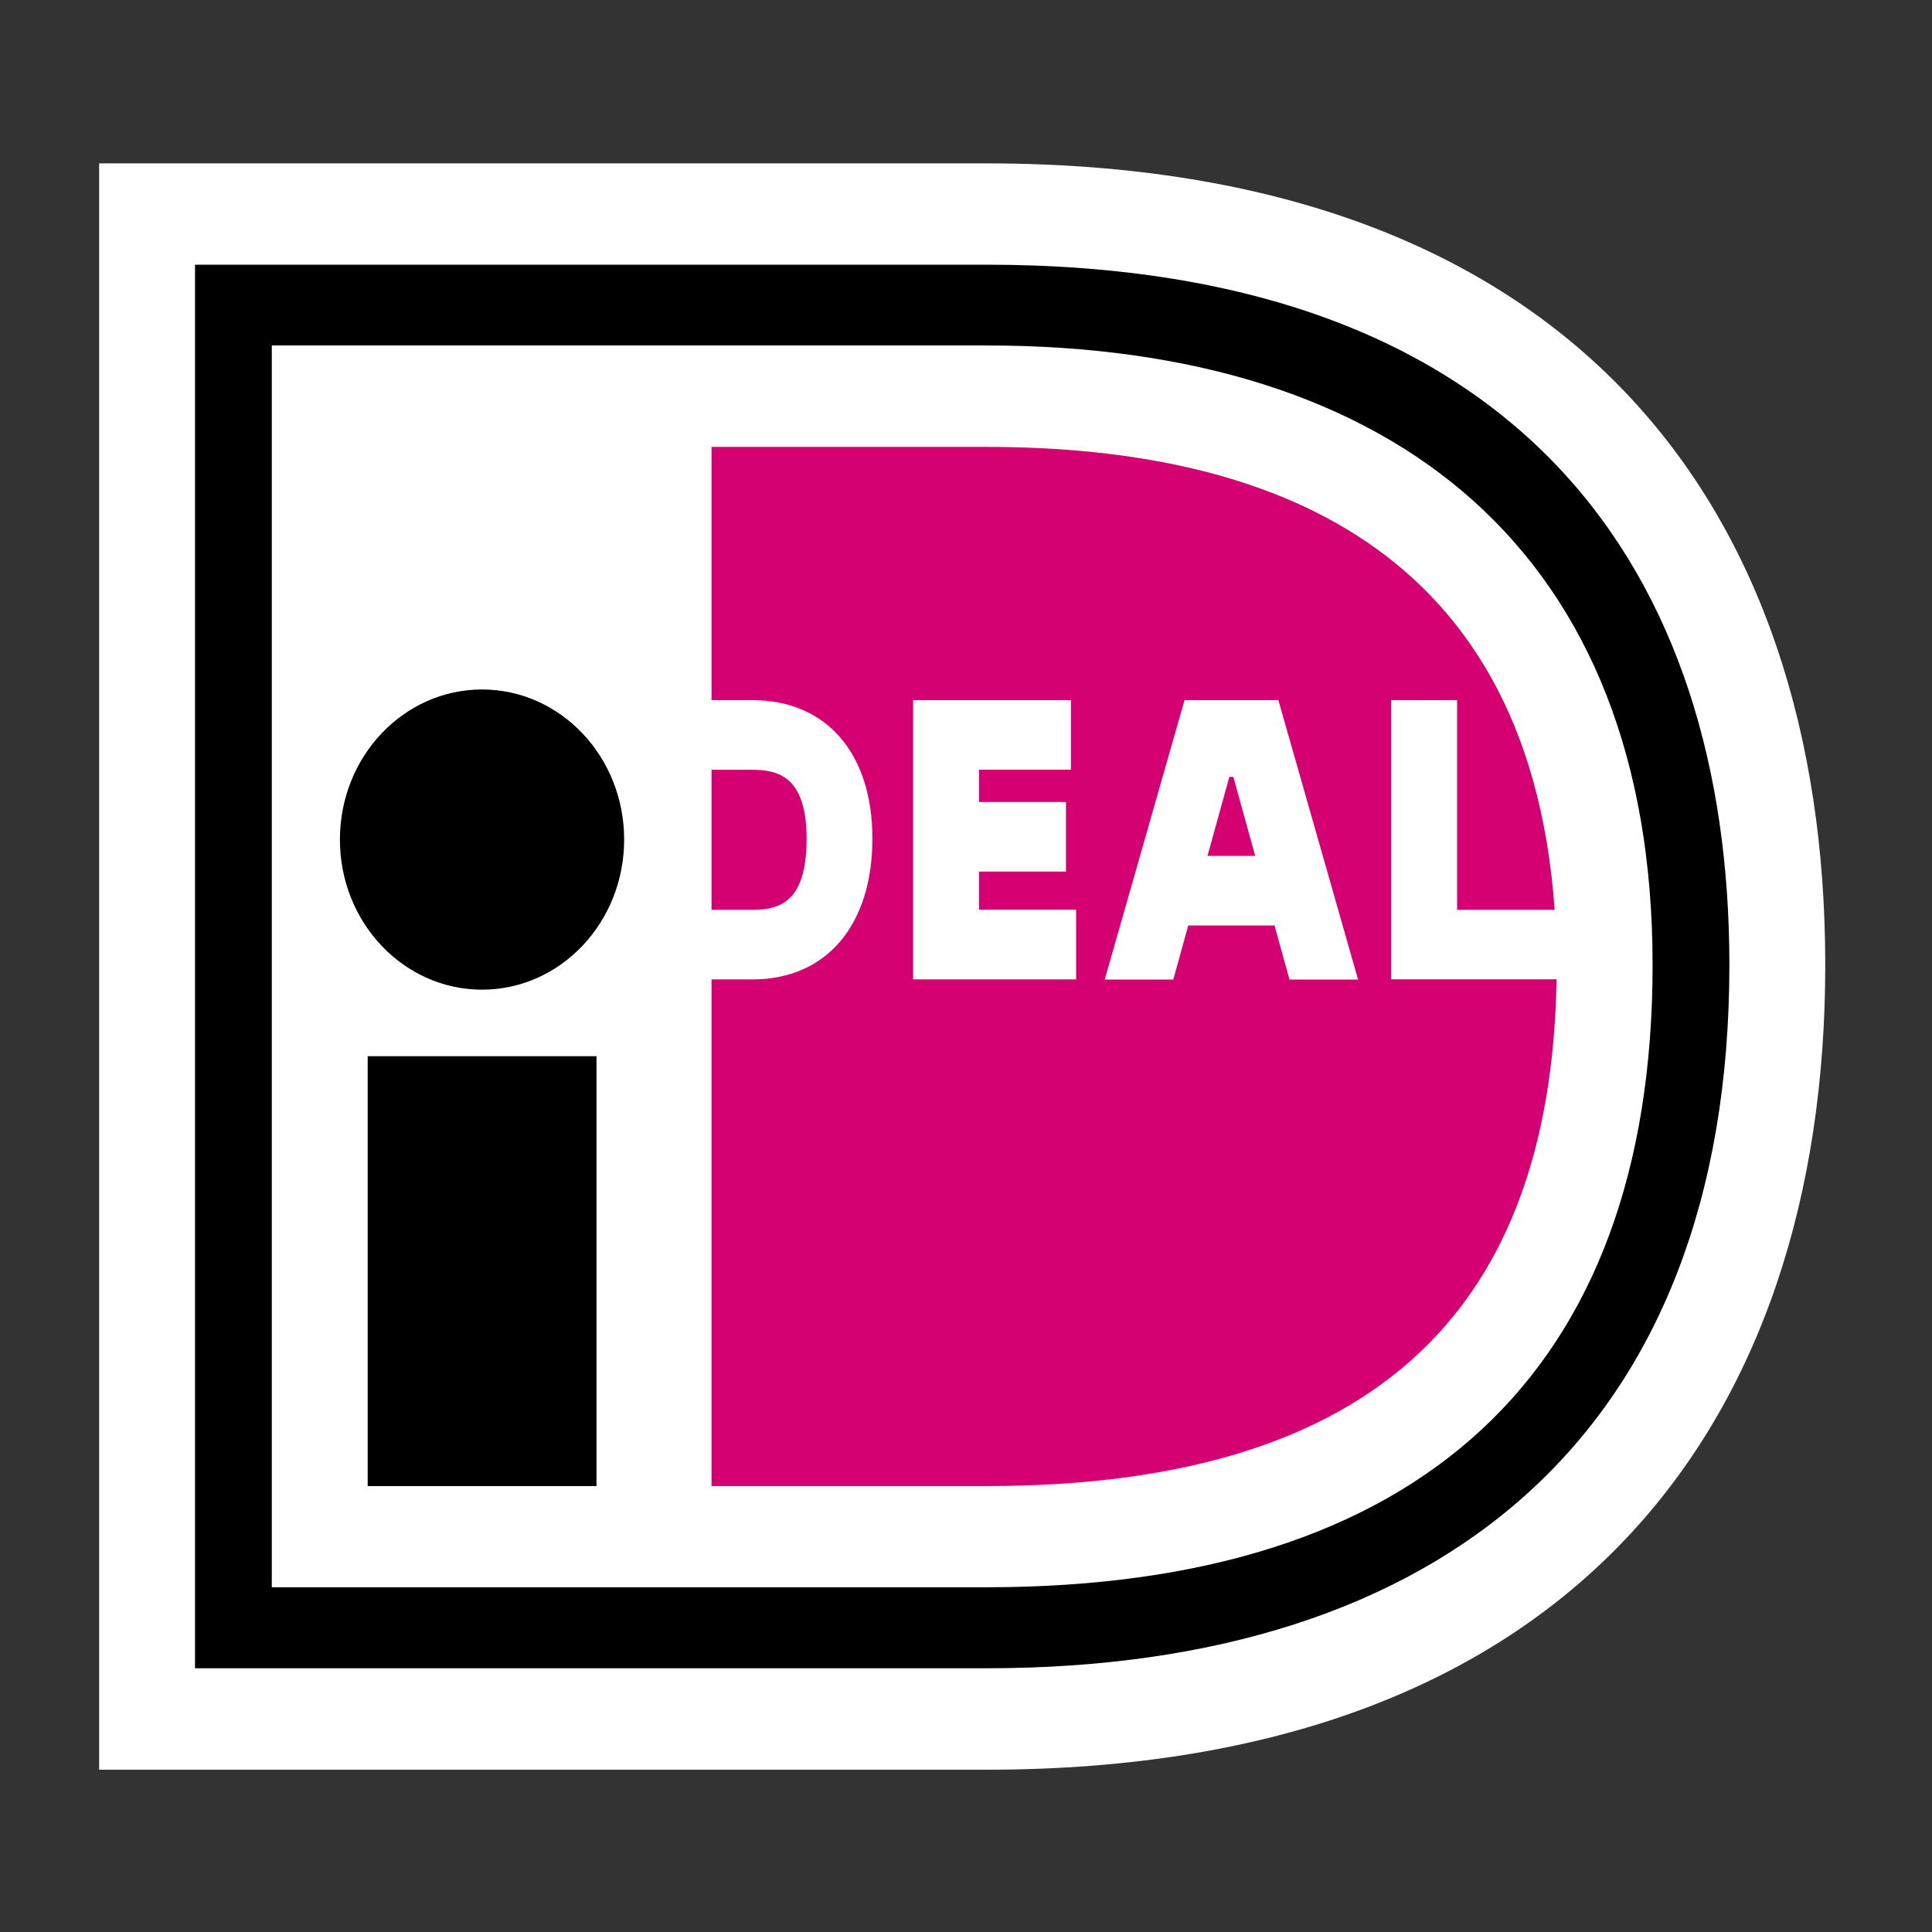
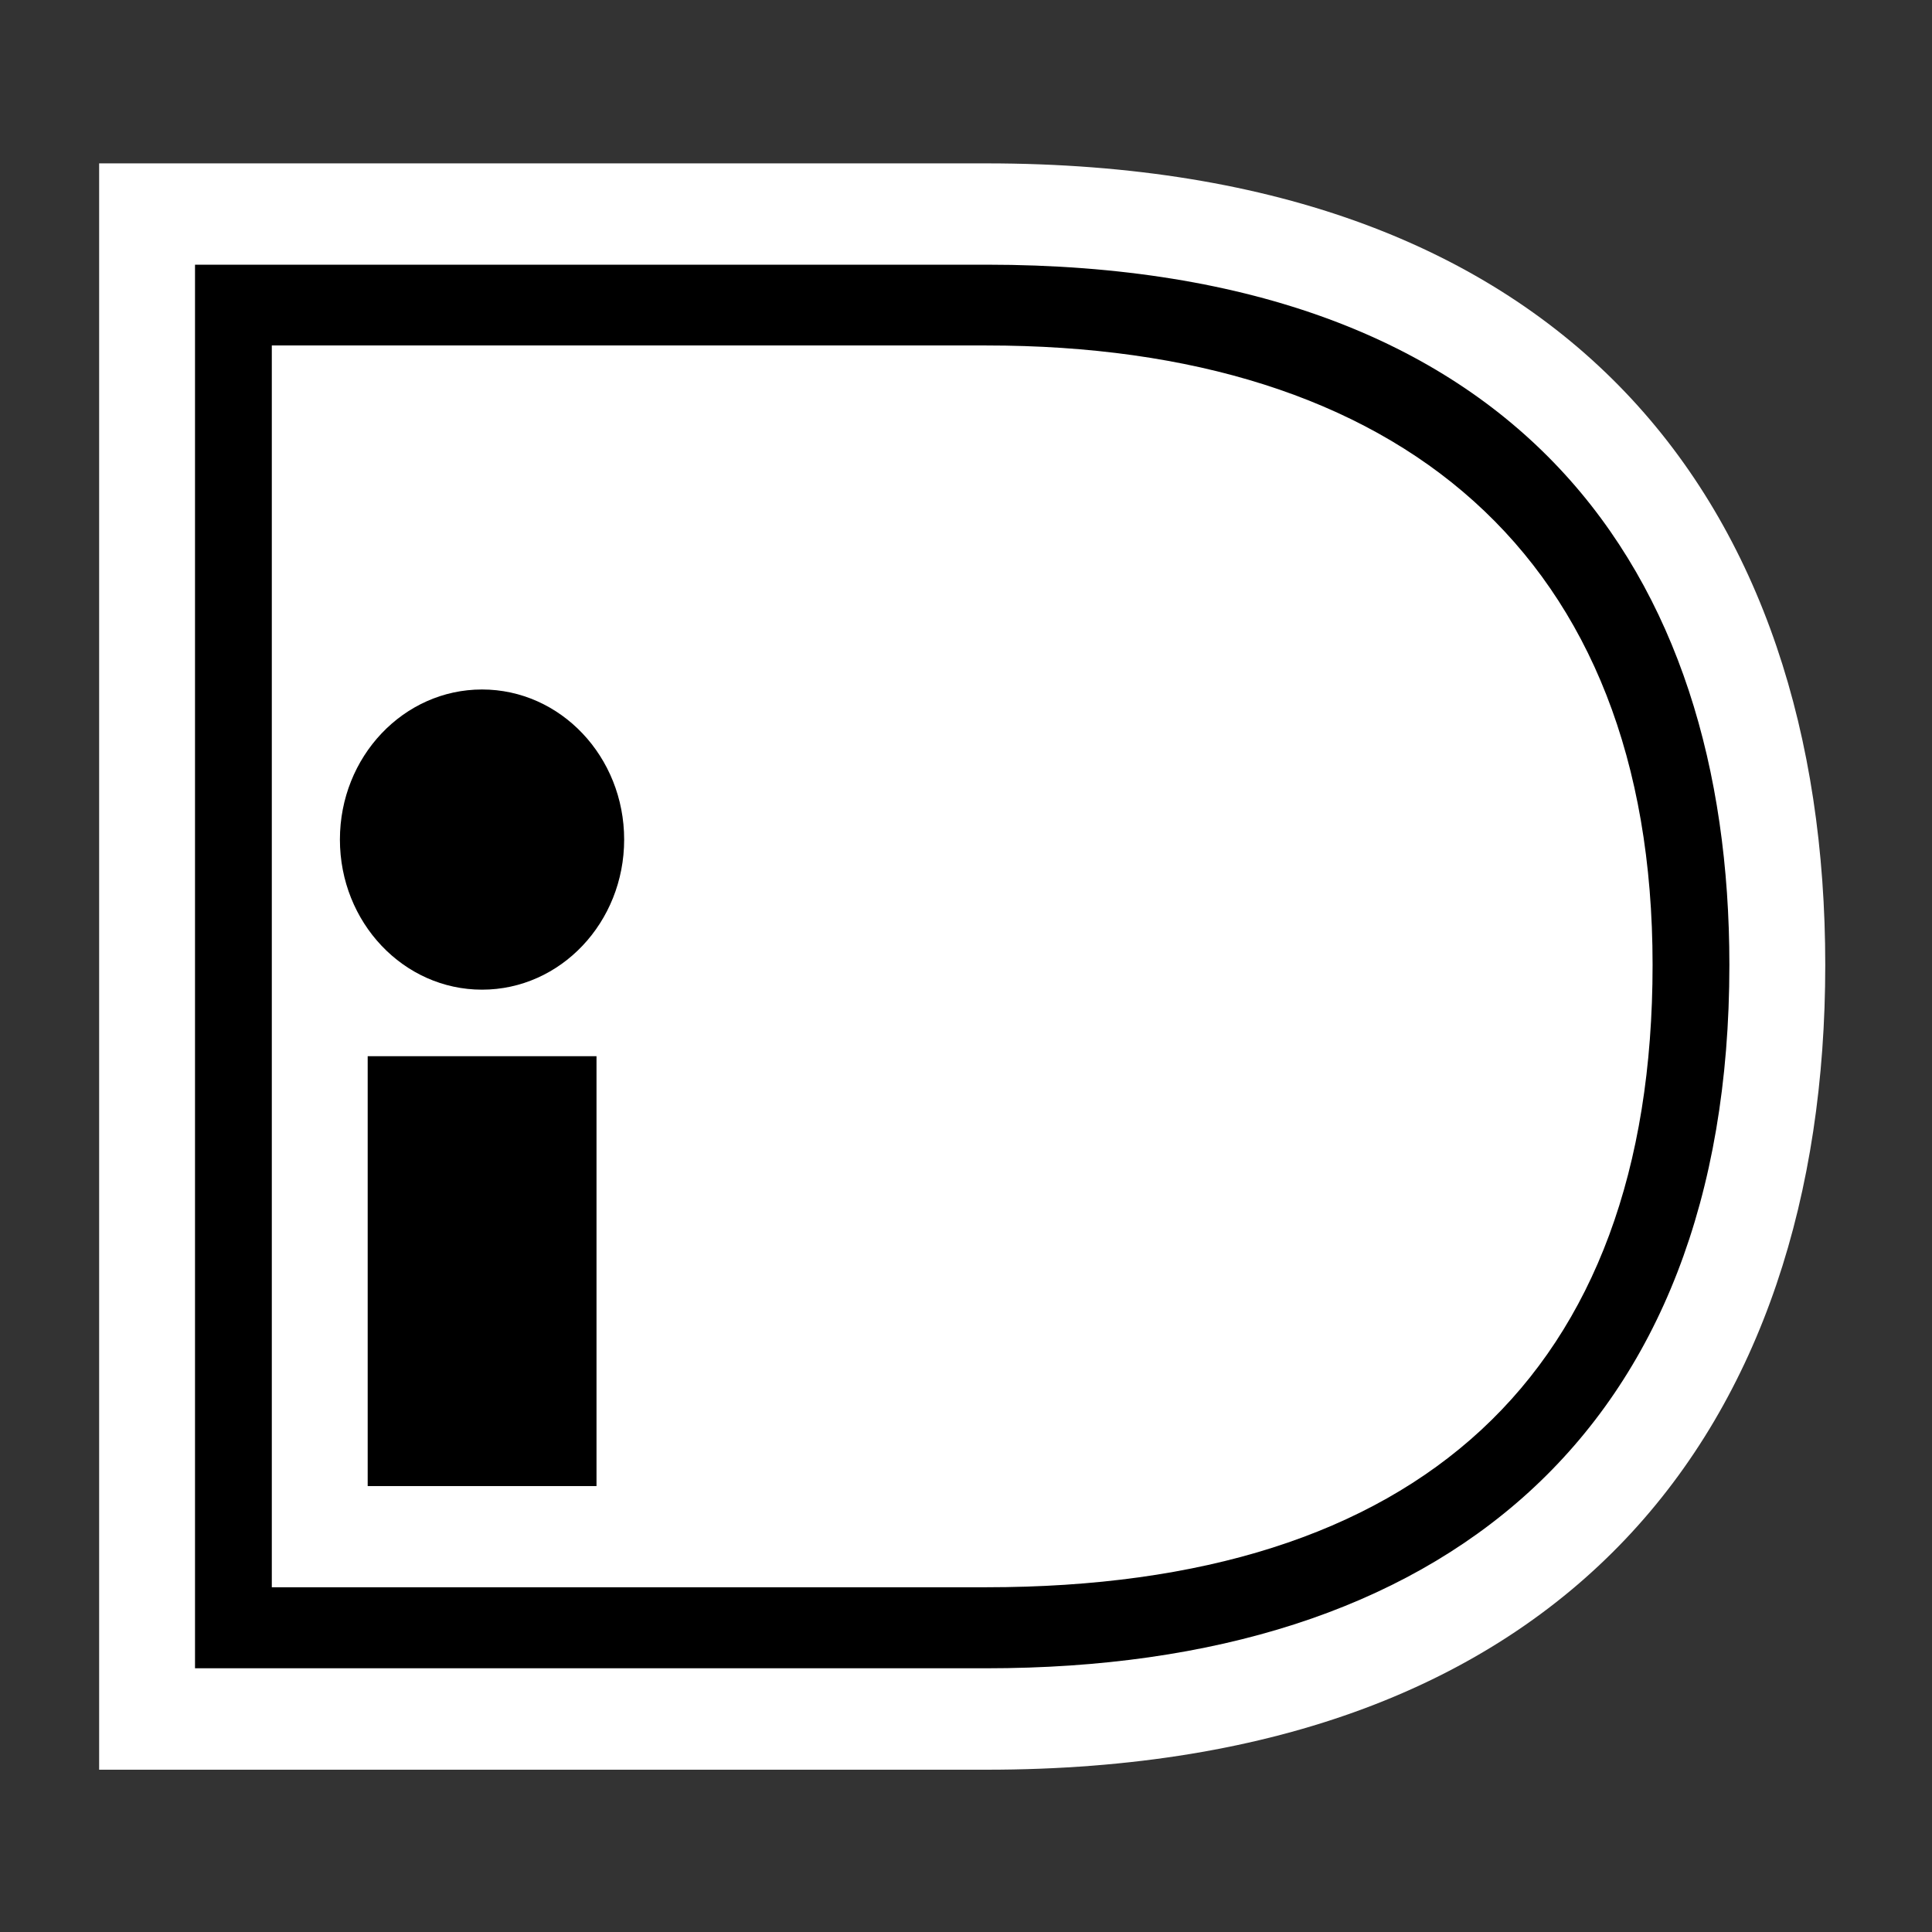
<svg xmlns="http://www.w3.org/2000/svg" id="Layer_1" data-name="Layer 1" viewBox="0 0 160 160">
  <rect x="0" y="0" width="160" height="160" fill="#333333" stroke="none" />
  <path d="M-6.11-1.61h172.23v163.21H-6.11V-1.61Z" fill="none" />
  <path d="M8.21,13.53v133.03h73.47c48.46,0,69.48-28.65,69.48-66.64S130.14,13.53,81.68,13.53H8.21Z" fill="#fff" />
  <path d="M16.15,21.92h65.54c44.48,0,61.53,25.64,61.53,57.99,0,38.79-23.81,58.25-61.53,58.25H16.15V21.92ZM22.51,28.62v102.83h59.18c35.73,0,55.17-17.58,55.17-51.55s-21.07-51.29-55.17-51.29H22.51Z" />
  <path d="M30.45,87.47h18.95v35.6h-18.95v-35.6Z" />
  <ellipse cx="39.92" cy="69.53" rx="11.77" ry="12.43" />
-   <path d="M89.12,75.35v5.76h-13.5v-23.13h13.07v5.76h-7.61v2.68h7.2v5.76h-7.2v3.16h8.04ZM91.49,81.12l6.61-23.14h7.77l6.6,23.14h-5.68l-1.24-4.48h-7.14l-1.24,4.48h-5.67ZM100,70.88h3.95l-1.81-6.54h-.33l-1.81,6.54h0ZM115.21,57.98h5.46v17.37h8.08c-2.22-31.52-25.71-38.34-47.06-38.34h-22.76v20.97h3.37c6.14,0,9.95,4.4,9.95,11.47s-3.72,11.66-9.95,11.66h-3.37v41.96h22.76c34.7,0,46.79-17.01,47.22-41.97h-13.7v-23.14h0ZM58.93,63.75v11.6h3.37c2.34,0,4.5-.71,4.5-5.89s-2.4-5.71-4.5-5.71h-3.37Z" fill="#d50072" />
</svg>